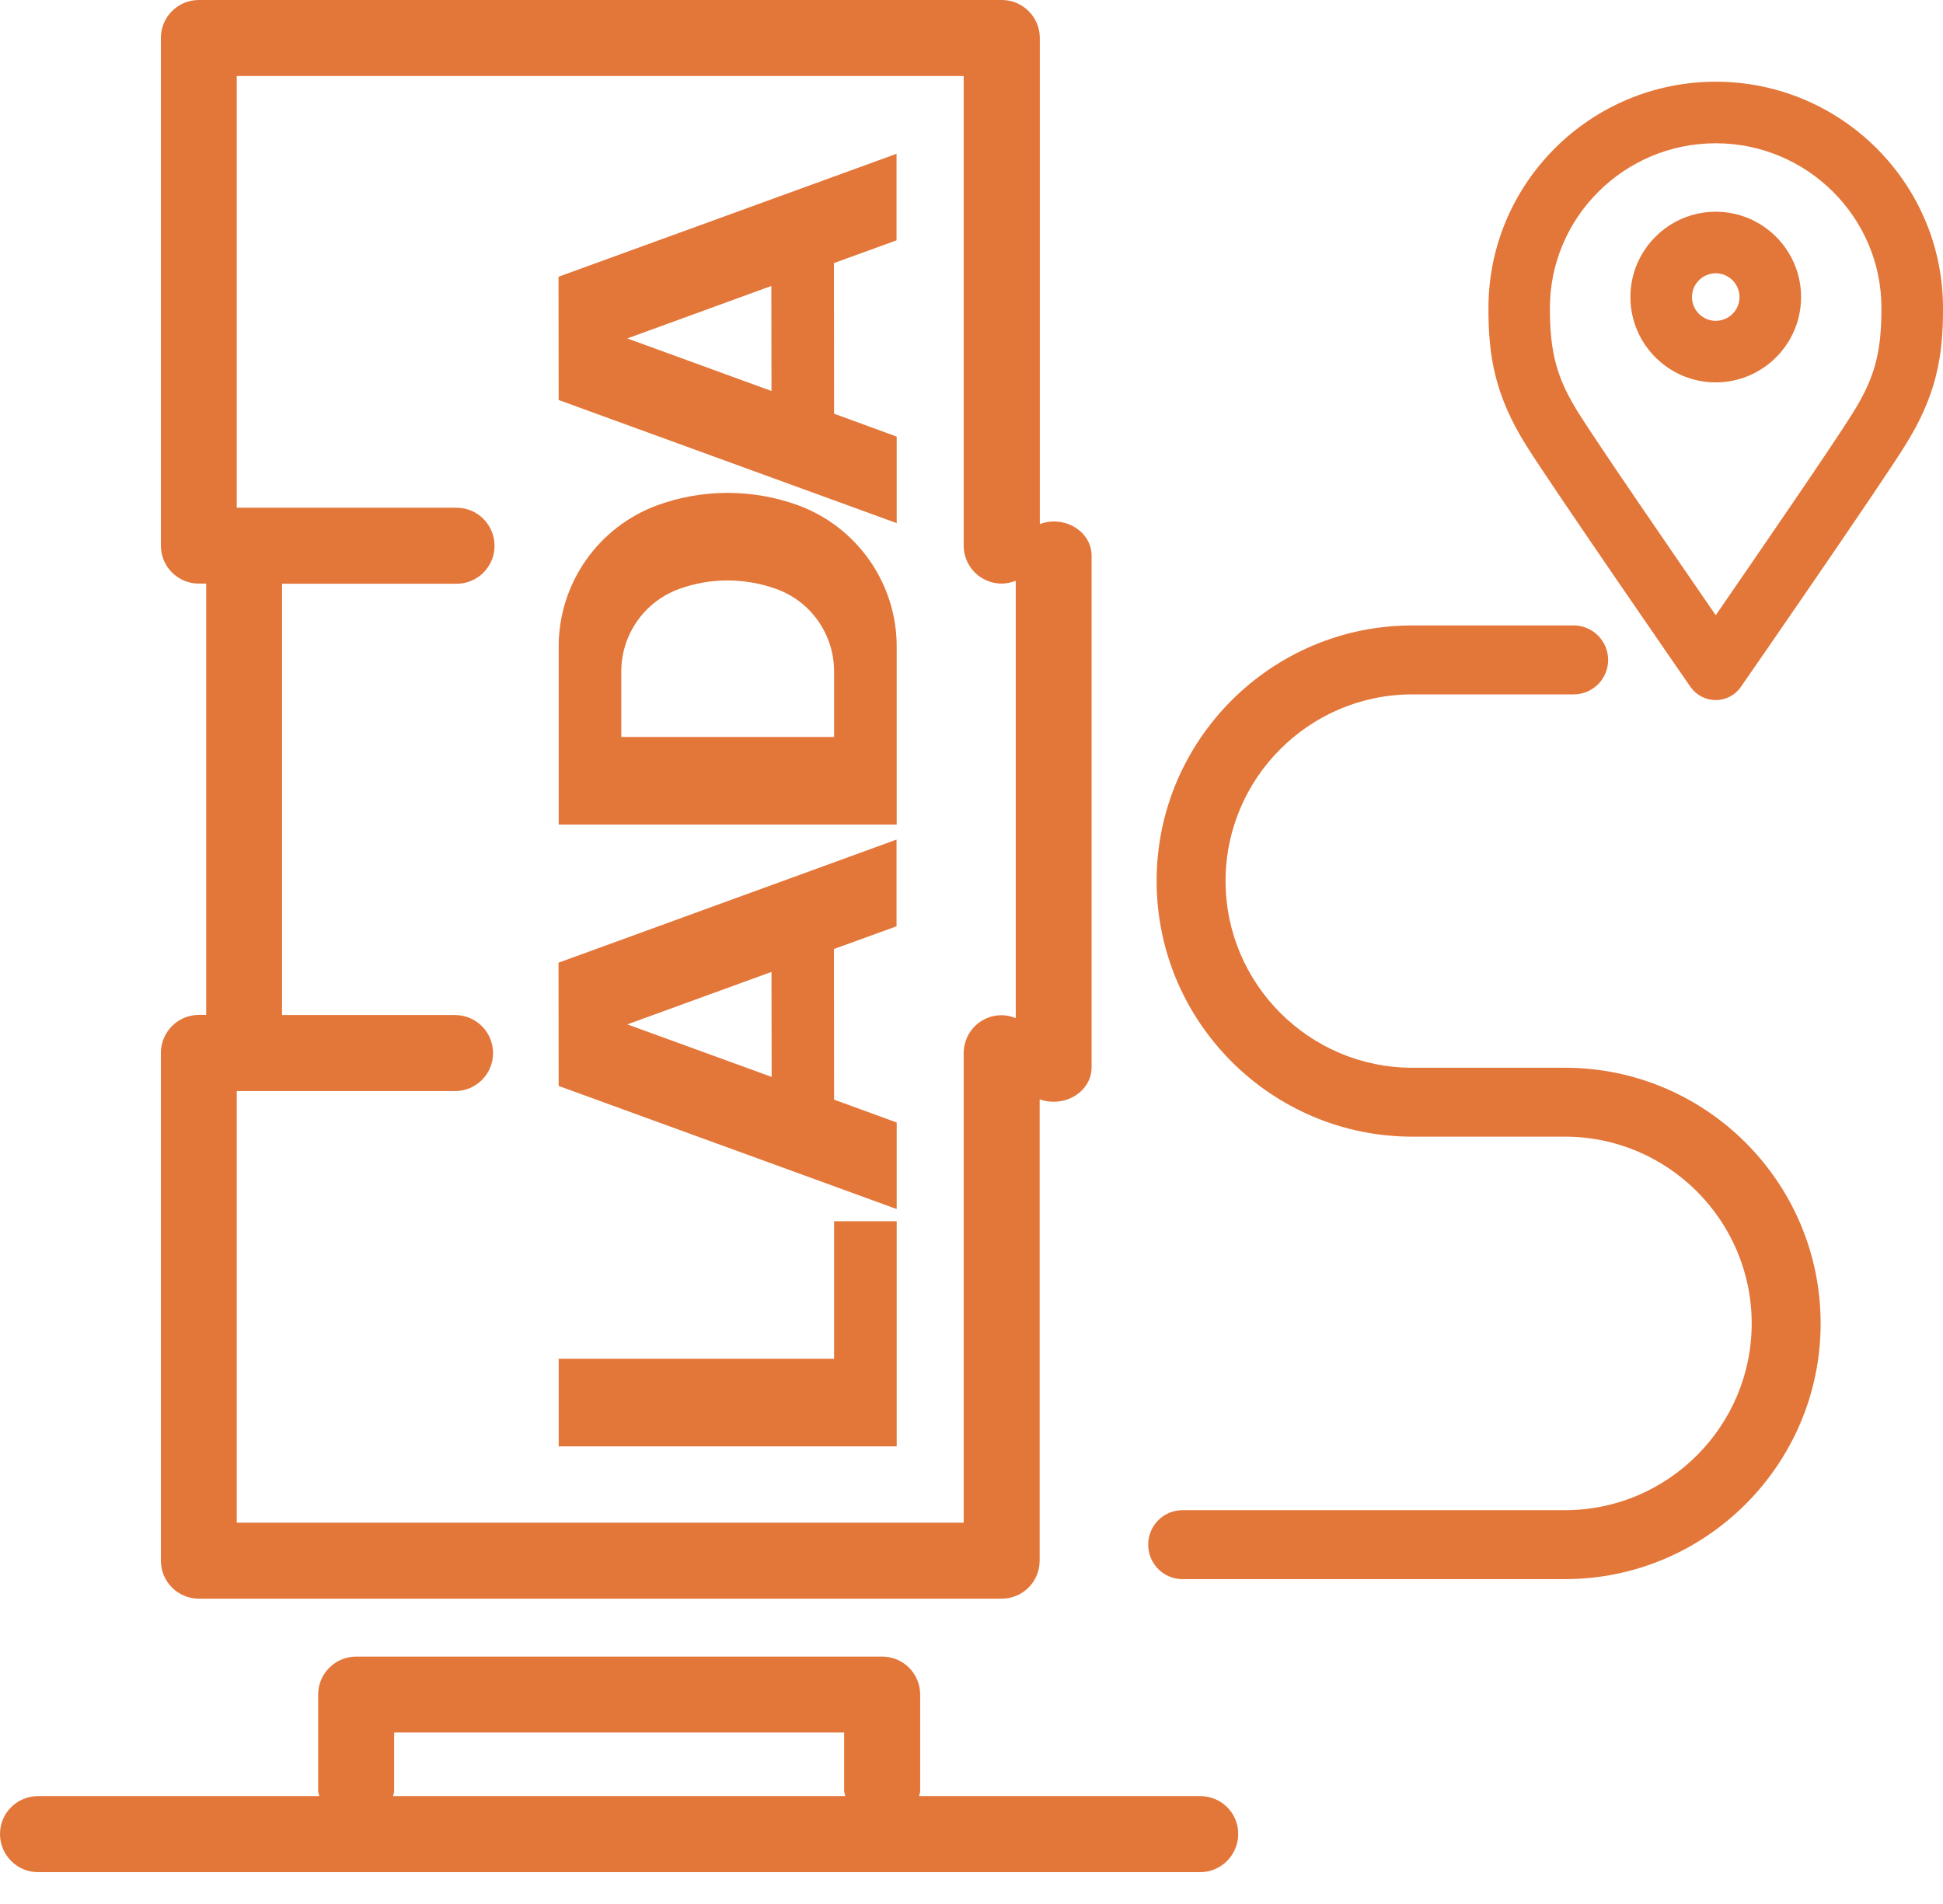
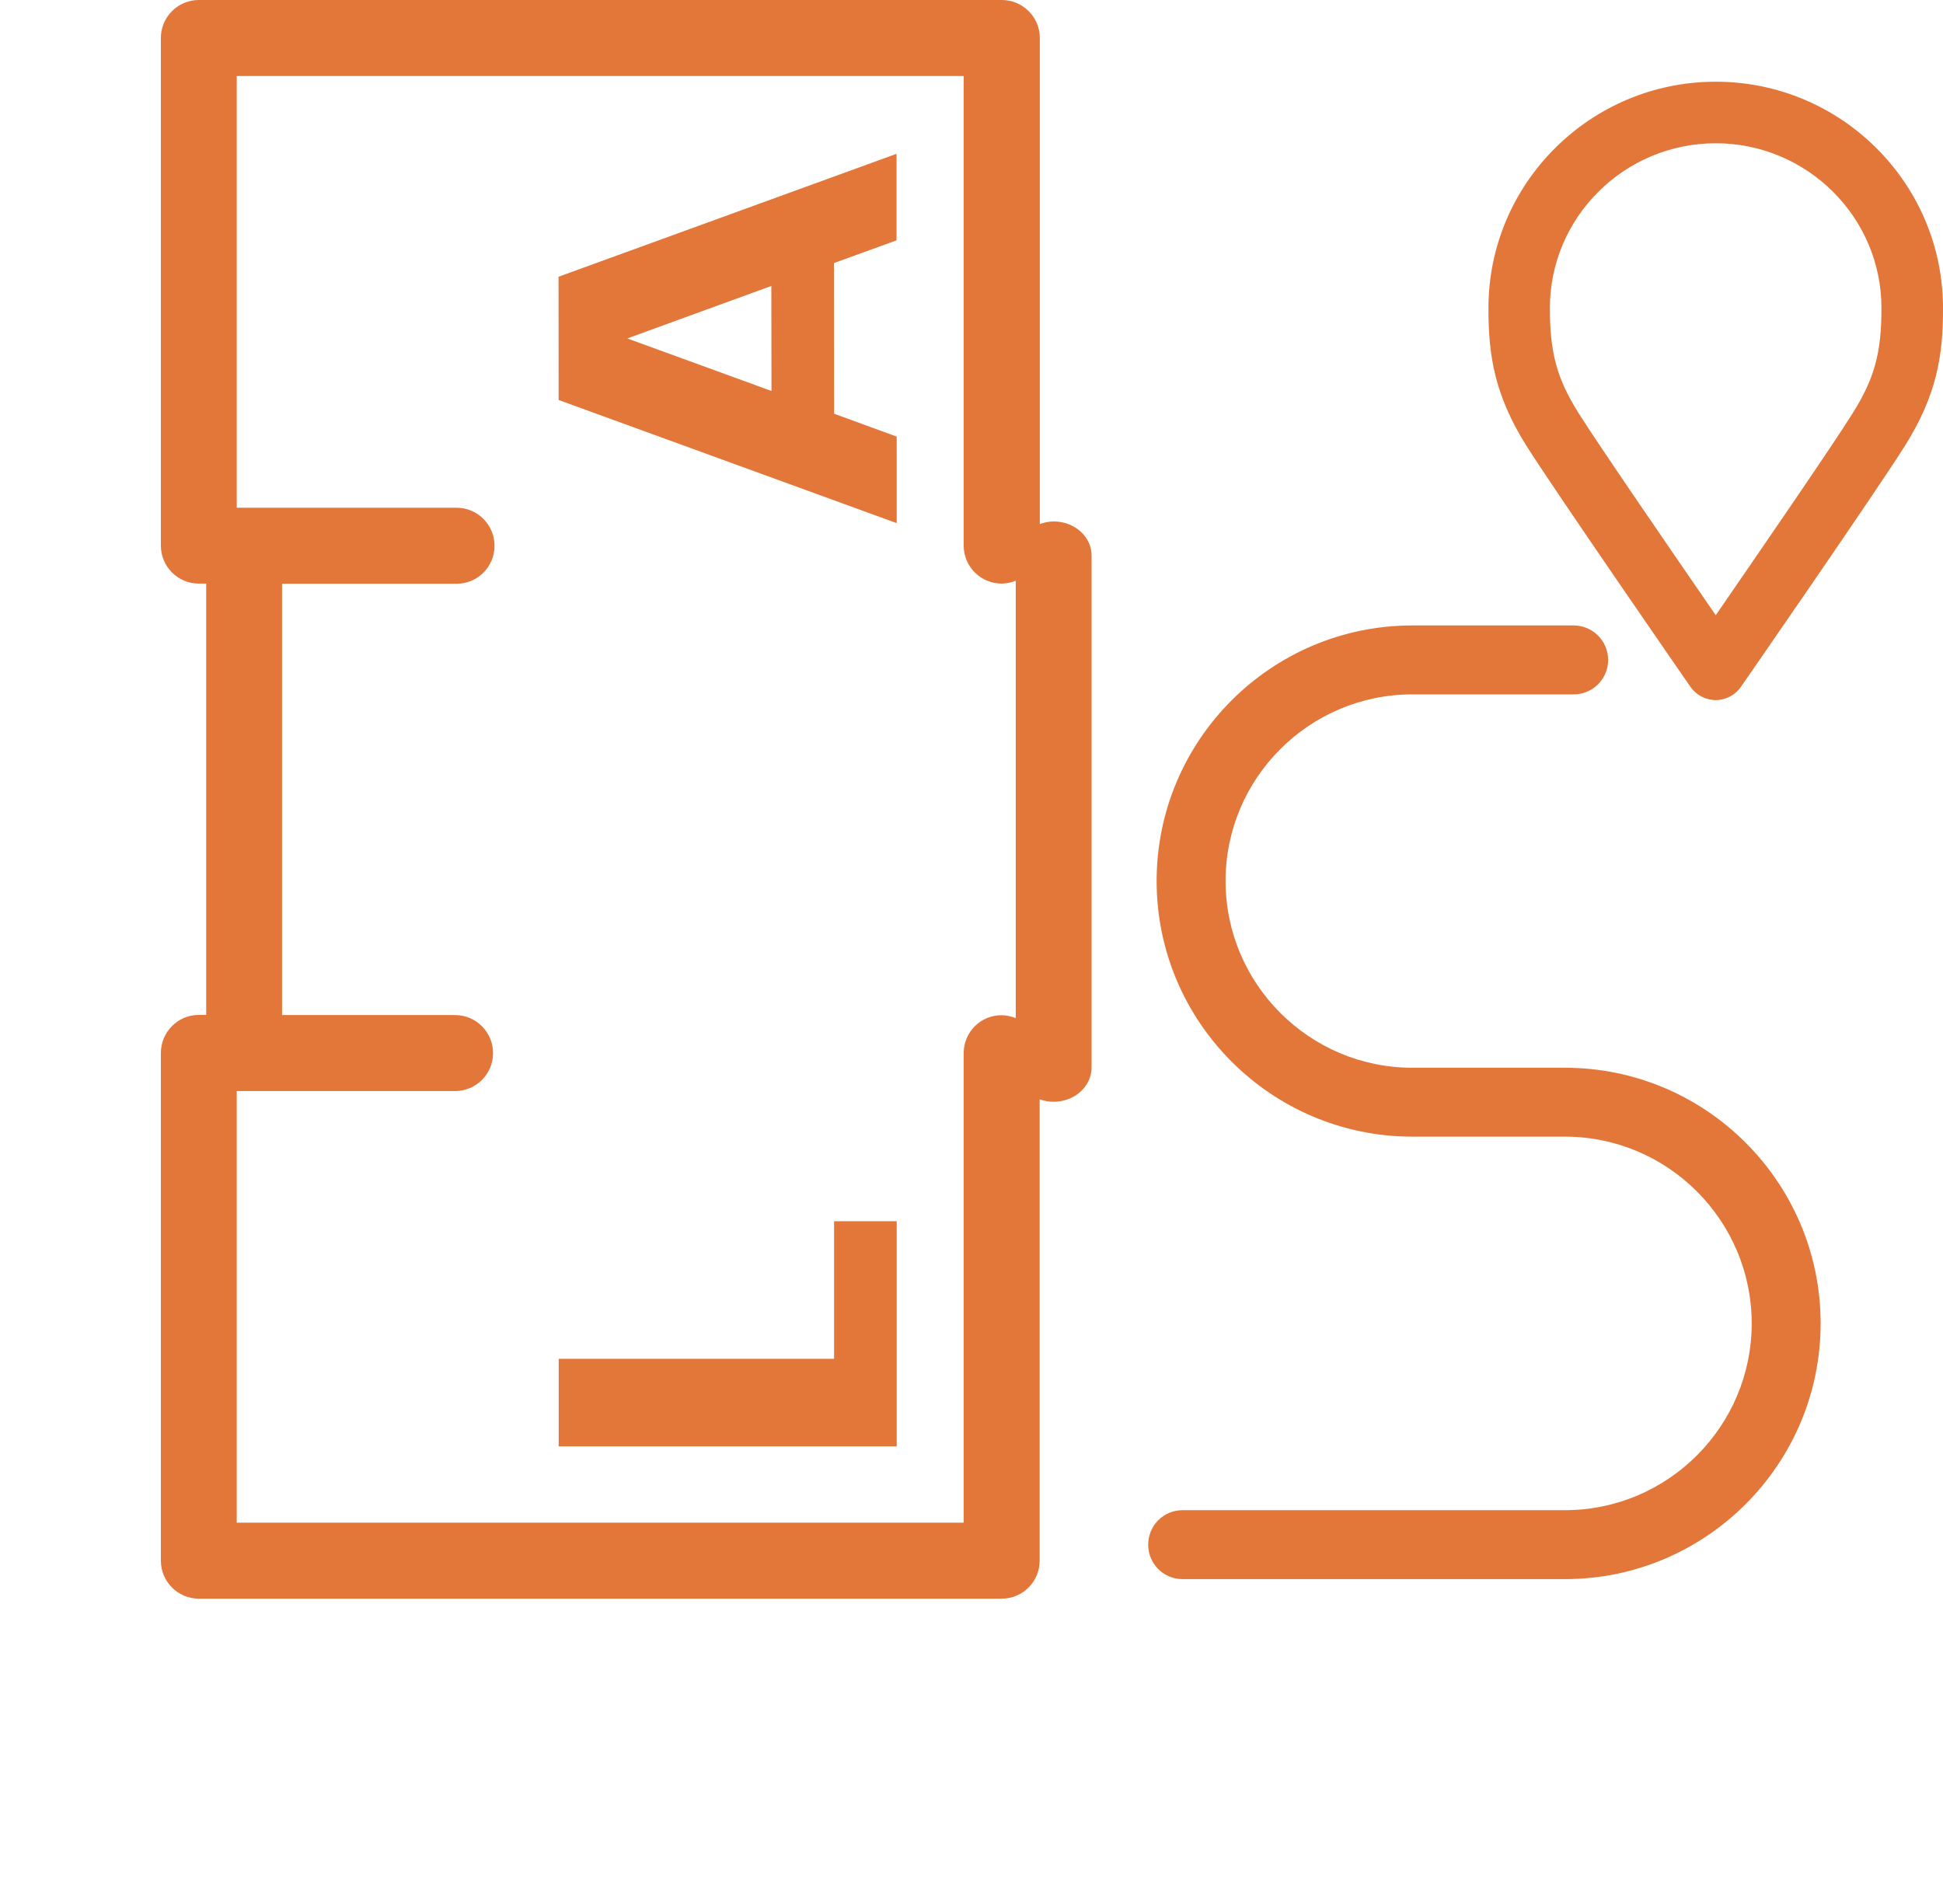
<svg xmlns="http://www.w3.org/2000/svg" width="50" height="49" viewBox="0 0 50 49" fill="none">
-   <path d="M30.887 46.224H23.652C23.66 46.177 23.679 46.135 23.679 46.084V43.609C23.679 43.071 23.242 42.633 22.703 42.633H9.167C8.629 42.633 8.187 43.071 8.187 43.609V46.084C8.187 46.131 8.211 46.173 8.215 46.224H0.976C0.438 46.224 0 46.658 0 47.2C0 47.738 0.438 48.18 0.976 48.18H30.887C31.425 48.18 31.863 47.738 31.863 47.2C31.867 46.658 31.429 46.224 30.887 46.224ZM10.143 46.084V44.586H21.723V46.084C21.723 46.131 21.743 46.173 21.751 46.224H10.116C10.124 46.173 10.143 46.135 10.143 46.084Z" fill="#E37639" />
  <path d="M27.118 13.42C26.987 13.42 26.87 13.447 26.758 13.486V0.976C26.758 0.438 26.317 0 25.782 0H5.116C4.578 0 4.14 0.438 4.14 0.976V14.043C4.14 14.582 4.578 15.019 5.116 15.019H5.306V26.119H5.116C4.578 26.119 4.14 26.557 4.14 27.099V40.163C4.14 40.705 4.578 41.142 5.116 41.142H25.778C26.317 41.142 26.754 40.705 26.754 40.163V28.292C26.867 28.331 26.987 28.354 27.114 28.354C27.653 28.354 28.09 27.959 28.09 27.475V14.299C28.094 13.815 27.653 13.42 27.118 13.42ZM24.799 27.103V39.187H6.092V28.079H11.712C12.25 28.079 12.688 27.641 12.688 27.103C12.688 26.561 12.25 26.123 11.712 26.123H7.258V15.023H11.751C12.289 15.023 12.726 14.586 12.726 14.047C12.726 13.505 12.289 13.067 11.751 13.067H6.092V1.956H24.799V14.04C24.799 14.582 25.236 15.019 25.778 15.019C25.906 15.019 26.026 14.988 26.139 14.946V26.201C26.026 26.158 25.906 26.127 25.778 26.127C25.236 26.123 24.799 26.561 24.799 27.103Z" fill="#E37639" />
  <path d="M21.46 6.77L23.071 6.185V3.958L14.373 7.122L14.376 10.294L23.075 13.463V11.236L21.464 10.647L21.46 6.77ZM16.142 8.71L19.849 7.359L19.853 10.062L16.142 8.71Z" fill="#E37639" />
-   <path d="M23.075 16.638C23.075 15.011 22.056 13.559 20.531 13.001C19.365 12.579 18.083 12.579 16.921 13.001C15.395 13.559 14.377 15.011 14.377 16.638V21.22H23.075V16.638ZM21.464 18.966H15.988V17.281C15.988 16.332 16.58 15.484 17.471 15.159C18.28 14.864 19.167 14.864 19.981 15.159C20.871 15.48 21.464 16.328 21.464 17.281V18.966Z" fill="#E37639" />
-   <path d="M21.46 24.423L23.071 23.838V21.607L14.373 24.775L14.376 27.947L23.075 31.115V28.888L21.464 28.3L21.46 24.423ZM16.142 26.363L19.853 25.012L19.857 27.715L16.142 26.363Z" fill="#E37639" />
  <path d="M21.464 34.969H14.377V37.223H23.075V31.429H21.464V34.969Z" fill="#E37639" />
  <path d="M40.496 16.096H36.344C32.715 16.096 29.764 19.047 29.764 22.672C29.764 26.301 32.719 29.252 36.344 29.252H40.271C42.92 29.252 45.077 31.41 45.077 34.059C45.077 36.708 42.92 38.865 40.271 38.865H30.43C29.942 38.865 29.547 39.26 29.547 39.752C29.547 40.244 29.942 40.639 30.43 40.639H40.271C43.9 40.639 46.851 37.684 46.851 34.059C46.851 30.43 43.9 27.479 40.271 27.479H36.344C33.695 27.479 31.538 25.321 31.538 22.672C31.538 20.023 33.695 17.87 36.344 17.87H40.496C40.984 17.87 41.383 17.475 41.383 16.983C41.383 16.495 40.984 16.096 40.496 16.096Z" fill="#E37639" />
  <path d="M44.152 18.017C43.892 18.017 43.648 17.889 43.501 17.676C43.358 17.471 39.977 12.579 39.287 11.483C38.462 10.174 38.3 9.152 38.303 7.928C38.303 4.717 40.925 2.103 44.152 2.103C47.378 2.103 50 4.717 50 7.928C50.004 9.148 49.841 10.17 49.016 11.479C48.331 12.575 44.946 17.467 44.802 17.672C44.655 17.889 44.411 18.017 44.152 18.017ZM44.152 3.687C41.797 3.687 39.884 5.593 39.884 7.928C39.884 9.082 40.062 9.741 40.627 10.639C41.115 11.418 43.106 14.315 44.152 15.833C45.197 14.315 47.188 11.421 47.672 10.639C48.238 9.741 48.416 9.082 48.416 7.932C48.42 5.593 46.503 3.687 44.152 3.687Z" fill="#E37639" />
-   <path d="M44.152 9.841C42.943 9.841 41.956 8.857 41.956 7.645C41.956 6.433 42.943 5.449 44.152 5.449C45.36 5.449 46.348 6.433 46.348 7.645C46.348 8.857 45.36 9.841 44.152 9.841ZM44.152 7.033C43.815 7.033 43.54 7.308 43.54 7.645C43.54 7.982 43.815 8.257 44.152 8.257C44.489 8.257 44.764 7.982 44.764 7.645C44.764 7.308 44.489 7.033 44.152 7.033Z" fill="#E37639" />
</svg>